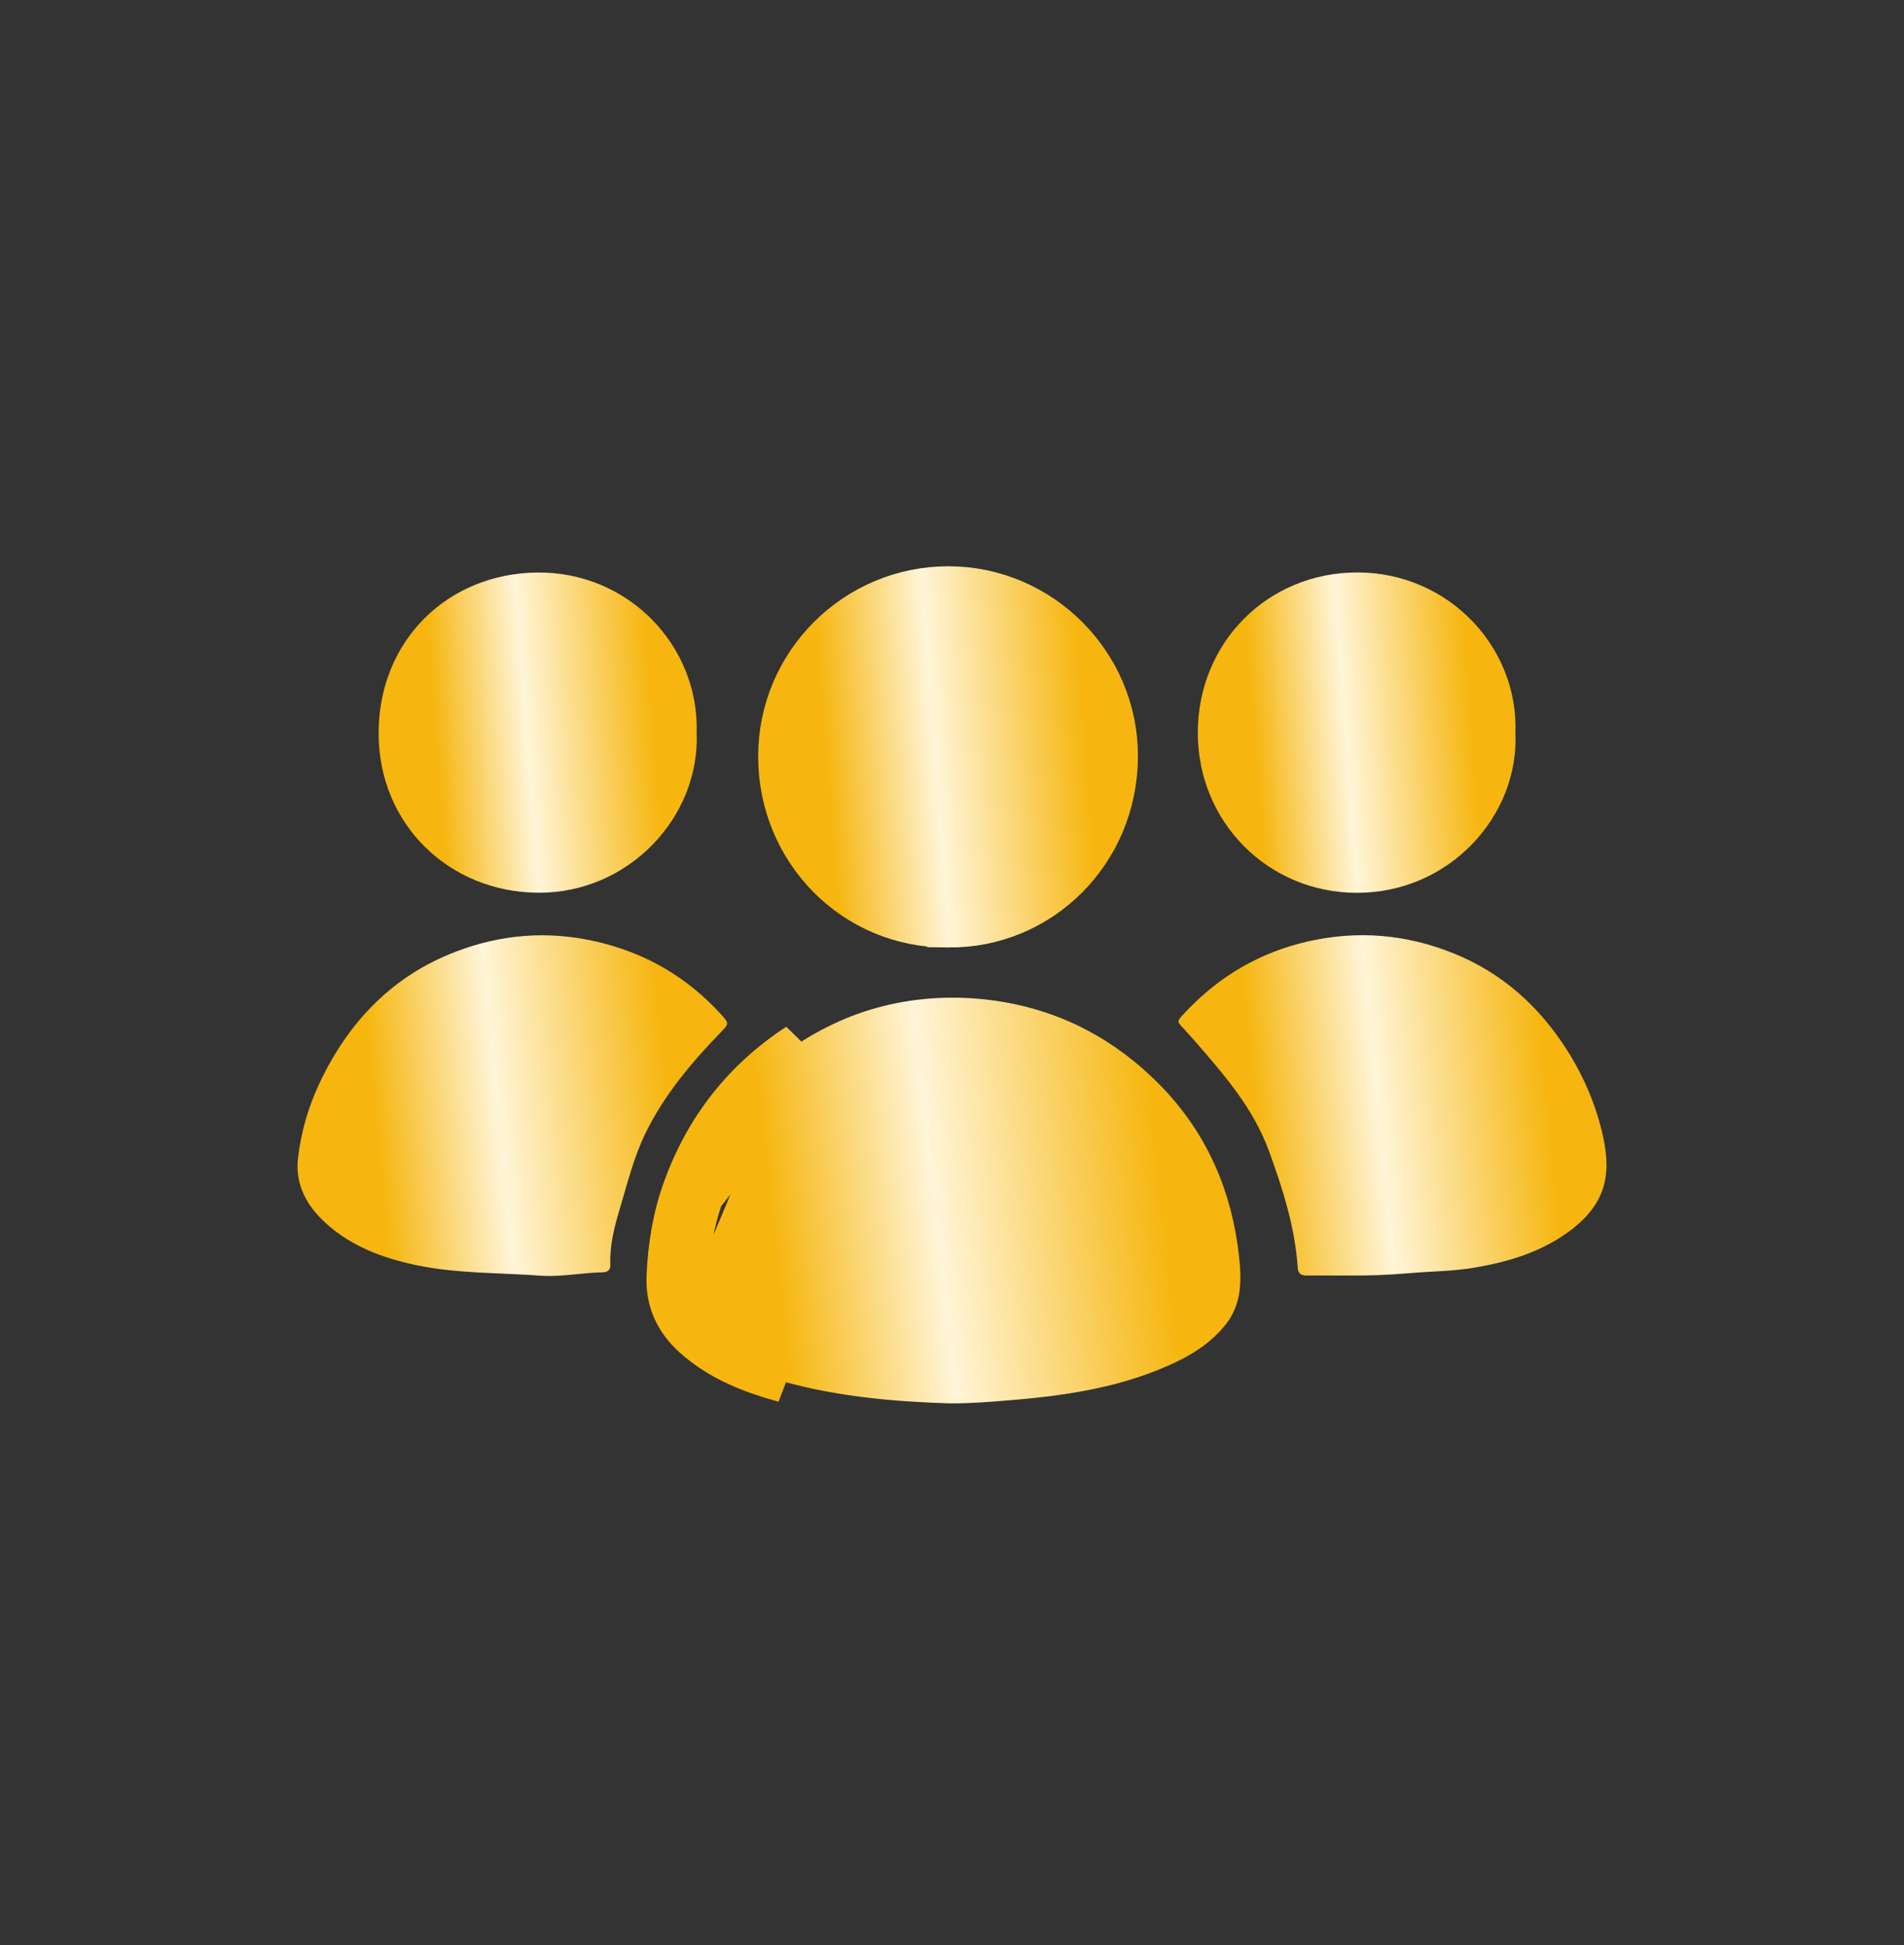
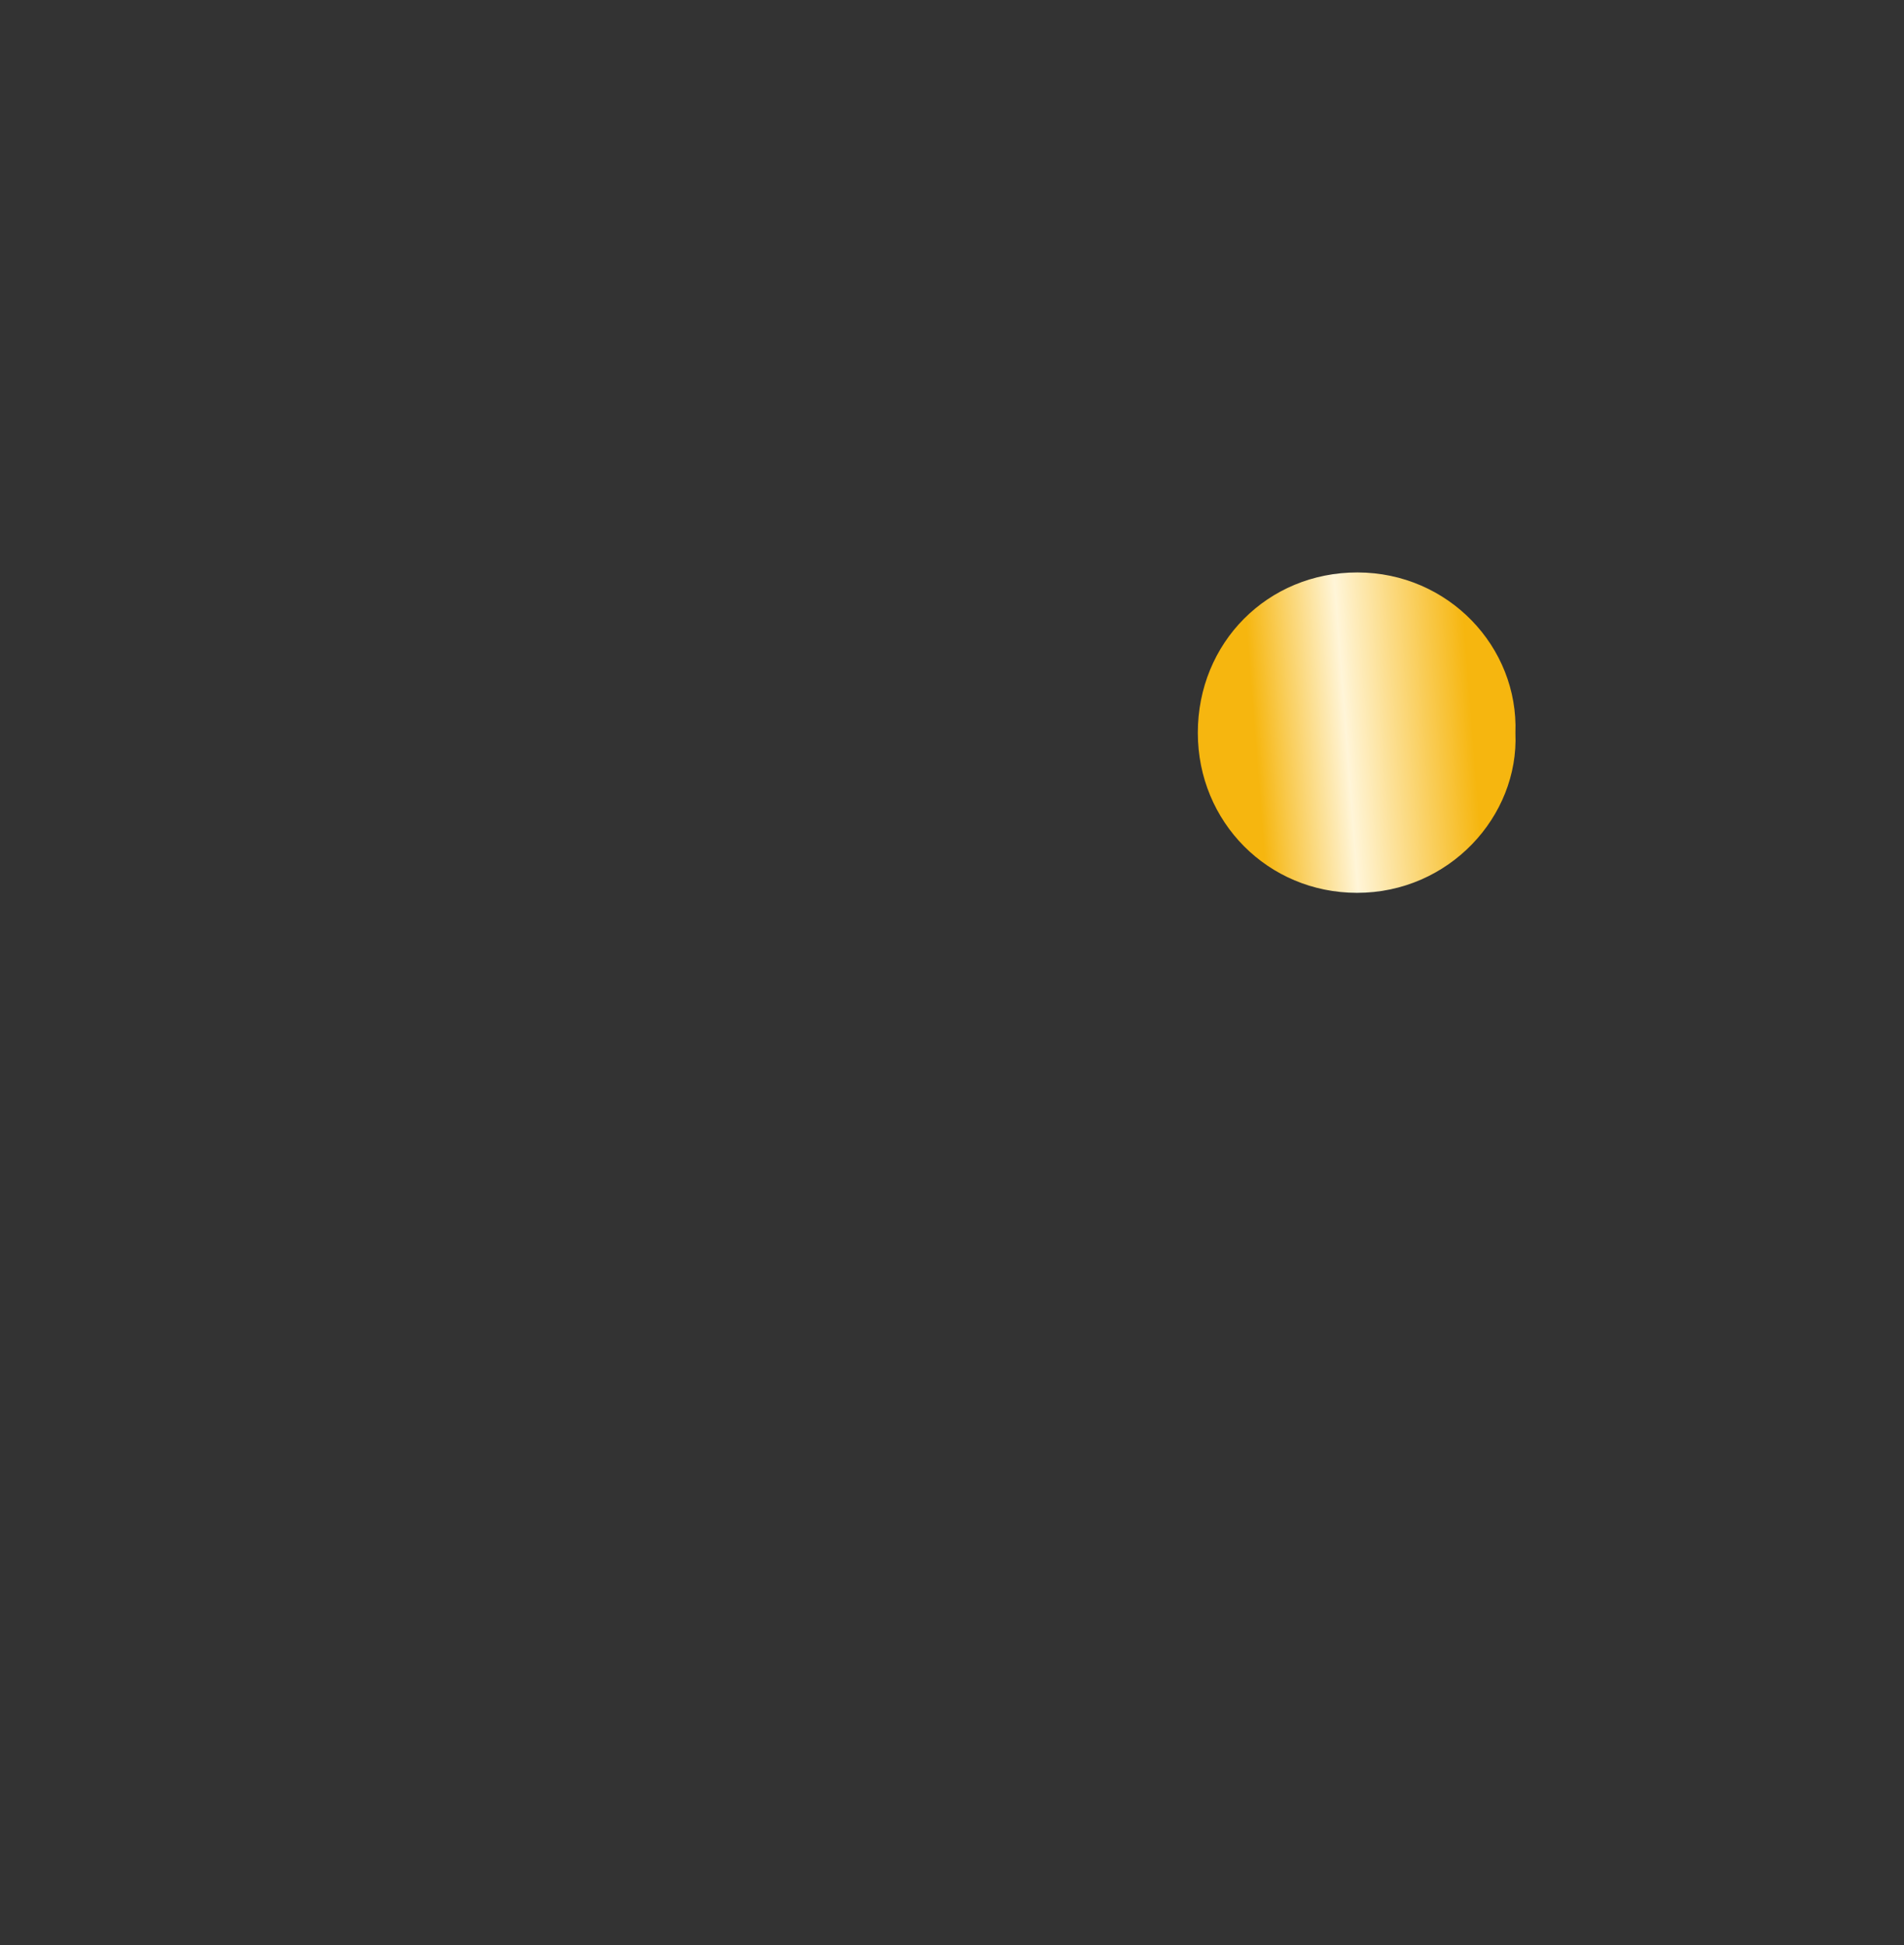
<svg xmlns="http://www.w3.org/2000/svg" width="46" height="47" viewBox="0 0 46 47" fill="none">
  <rect x="0" y="0" width="46" height="47" fill="#333333" stroke="none" />
-   <path d="M16.745 32.297C16.311 31.904 16.094 31.42 16.12 30.835C16.152 30.116 16.265 29.409 16.51 28.729M16.745 32.297L19.543 25.644C20.228 25.196 20.965 24.883 21.754 24.728C22.483 24.584 23.221 24.567 23.966 24.672C25.429 24.881 26.662 25.533 27.685 26.583L27.685 26.583C28.718 27.642 29.282 28.945 29.441 30.434L29.441 30.434C29.5 30.981 29.474 31.377 29.214 31.7L29.214 31.7C28.954 32.023 28.614 32.259 28.2 32.456L28.2 32.456C27.039 33.009 25.777 33.215 24.441 33.326L24.441 33.326C24.413 33.329 24.386 33.331 24.358 33.333C23.901 33.372 23.462 33.409 22.958 33.407C21.674 33.369 20.351 33.254 19.075 32.903L19.074 32.903C18.305 32.692 17.623 32.419 17.081 31.927L17.08 31.926C16.75 31.627 16.601 31.284 16.62 30.858L16.62 30.858C16.65 30.176 16.756 29.52 16.98 28.898L16.51 28.729M16.745 32.297C17.374 32.868 18.146 33.167 18.942 33.385L16.745 32.297ZM16.51 28.729C17.04 27.258 17.955 26.086 19.269 25.226L16.98 28.898M16.51 28.729L16.98 28.898M16.98 28.898C17.474 27.528 18.321 26.444 19.543 25.644L16.98 28.898Z" fill="url(#paint0_linear_6102_6355)" stroke="url(#paint1_linear_6102_6355)" />
-   <path d="M22.9 22.392L22.9 22.391L22.89 22.392C20.642 22.41 18.821 20.581 18.817 18.282V18.282C18.814 16.015 20.66 14.179 22.916 14.182L22.917 14.182C25.16 14.184 27.001 16.031 26.992 18.28L26.992 18.28C26.984 20.6 25.145 22.419 22.9 22.392Z" fill="url(#paint2_linear_6102_6355)" stroke="url(#paint3_linear_6102_6355)" />
-   <path d="M13.104 30.825C13.594 30.849 14.076 30.751 14.562 30.74C14.682 30.738 14.75 30.683 14.745 30.559C14.727 30.096 14.841 29.652 14.972 29.214C15.157 28.595 15.311 27.96 15.595 27.379C16.043 26.462 16.695 25.683 17.403 24.952C17.614 24.733 17.62 24.729 17.421 24.509C16.595 23.603 15.589 23.017 14.386 22.745C13.233 22.484 12.113 22.573 11.021 22.99C9.478 23.577 8.423 24.688 7.726 26.156C7.45 26.737 7.27 27.355 7.199 27.993C7.129 28.618 7.407 29.127 7.86 29.543C8.483 30.114 9.246 30.396 10.055 30.567C11.06 30.779 12.087 30.746 13.104 30.825Z" fill="url(#paint4_linear_6102_6355)" />
-   <path d="M32.626 30.818C33.042 30.824 33.556 30.804 34.07 30.76C34.589 30.715 35.111 30.716 35.628 30.627C36.414 30.492 37.166 30.272 37.828 29.81C38.791 29.138 38.937 28.412 38.731 27.467C38.567 26.722 38.274 26.026 37.861 25.375C37.182 24.306 36.282 23.502 35.108 23.03C33.973 22.574 32.804 22.473 31.6 22.746C30.44 23.01 29.467 23.581 28.657 24.436C28.387 24.721 28.433 24.662 28.659 24.921C28.713 24.985 28.774 25.045 28.829 25.109C29.549 25.938 30.274 26.755 30.661 27.819C30.994 28.734 31.287 29.652 31.352 30.629C31.362 30.776 31.439 30.82 31.573 30.818C31.891 30.815 32.209 30.818 32.626 30.818Z" fill="url(#paint5_linear_6102_6355)" />
-   <path d="M16.831 17.693C16.889 15.606 15.184 13.807 12.972 13.833C10.805 13.86 9.155 15.482 9.147 17.703C9.142 19.923 10.861 21.564 13.015 21.57C15.183 21.577 16.916 19.752 16.831 17.693Z" fill="url(#paint6_linear_6102_6355)" />
  <path d="M36.612 17.711C36.69 15.635 34.994 13.834 32.797 13.831C30.62 13.829 28.937 15.534 28.939 17.708C28.94 19.86 30.633 21.57 32.783 21.572C35.008 21.574 36.7 19.724 36.612 17.711Z" fill="url(#paint7_linear_6102_6355)" />
  <defs>
    <linearGradient id="paint0_linear_6102_6355" x1="13.563" y1="27.045" x2="31.126" y2="25.116" gradientUnits="userSpaceOnUse">
      <stop offset="0.271" stop-color="#F6B60F" />
      <stop offset="0.495" stop-color="#FFF5D8" />
      <stop offset="0.806" stop-color="#F6B60F" />
    </linearGradient>
    <linearGradient id="paint1_linear_6102_6355" x1="13.563" y1="27.045" x2="31.126" y2="25.116" gradientUnits="userSpaceOnUse">
      <stop offset="0.271" stop-color="#F6B60F" />
      <stop offset="0.495" stop-color="#FFF5D8" />
      <stop offset="0.806" stop-color="#F6B60F" />
    </linearGradient>
    <linearGradient id="paint2_linear_6102_6355" x1="16.625" y1="16.445" x2="28.33" y2="15.538" gradientUnits="userSpaceOnUse">
      <stop offset="0.271" stop-color="#F6B60F" />
      <stop offset="0.495" stop-color="#FFF5D8" />
      <stop offset="0.806" stop-color="#F6B60F" />
    </linearGradient>
    <linearGradient id="paint3_linear_6102_6355" x1="16.625" y1="16.445" x2="28.33" y2="15.538" gradientUnits="userSpaceOnUse">
      <stop offset="0.271" stop-color="#F6B60F" />
      <stop offset="0.495" stop-color="#FFF5D8" />
      <stop offset="0.806" stop-color="#F6B60F" />
    </linearGradient>
    <linearGradient id="paint4_linear_6102_6355" x1="5.274" y1="25.067" x2="18.466" y2="23.773" gradientUnits="userSpaceOnUse">
      <stop offset="0.271" stop-color="#F6B60F" />
      <stop offset="0.495" stop-color="#FFF5D8" />
      <stop offset="0.806" stop-color="#F6B60F" />
    </linearGradient>
    <linearGradient id="paint5_linear_6102_6355" x1="26.564" y1="25.063" x2="39.71" y2="23.777" gradientUnits="userSpaceOnUse">
      <stop offset="0.271" stop-color="#F6B60F" />
      <stop offset="0.495" stop-color="#FFF5D8" />
      <stop offset="0.806" stop-color="#F6B60F" />
    </linearGradient>
    <linearGradient id="paint6_linear_6102_6355" x1="7.729" y1="16.154" x2="17.536" y2="15.397" gradientUnits="userSpaceOnUse">
      <stop offset="0.271" stop-color="#F6B60F" />
      <stop offset="0.495" stop-color="#FFF5D8" />
      <stop offset="0.806" stop-color="#F6B60F" />
    </linearGradient>
    <linearGradient id="paint7_linear_6102_6355" x1="27.522" y1="16.154" x2="37.317" y2="15.398" gradientUnits="userSpaceOnUse">
      <stop offset="0.271" stop-color="#F6B60F" />
      <stop offset="0.495" stop-color="#FFF5D8" />
      <stop offset="0.806" stop-color="#F6B60F" />
    </linearGradient>
  </defs>
</svg>